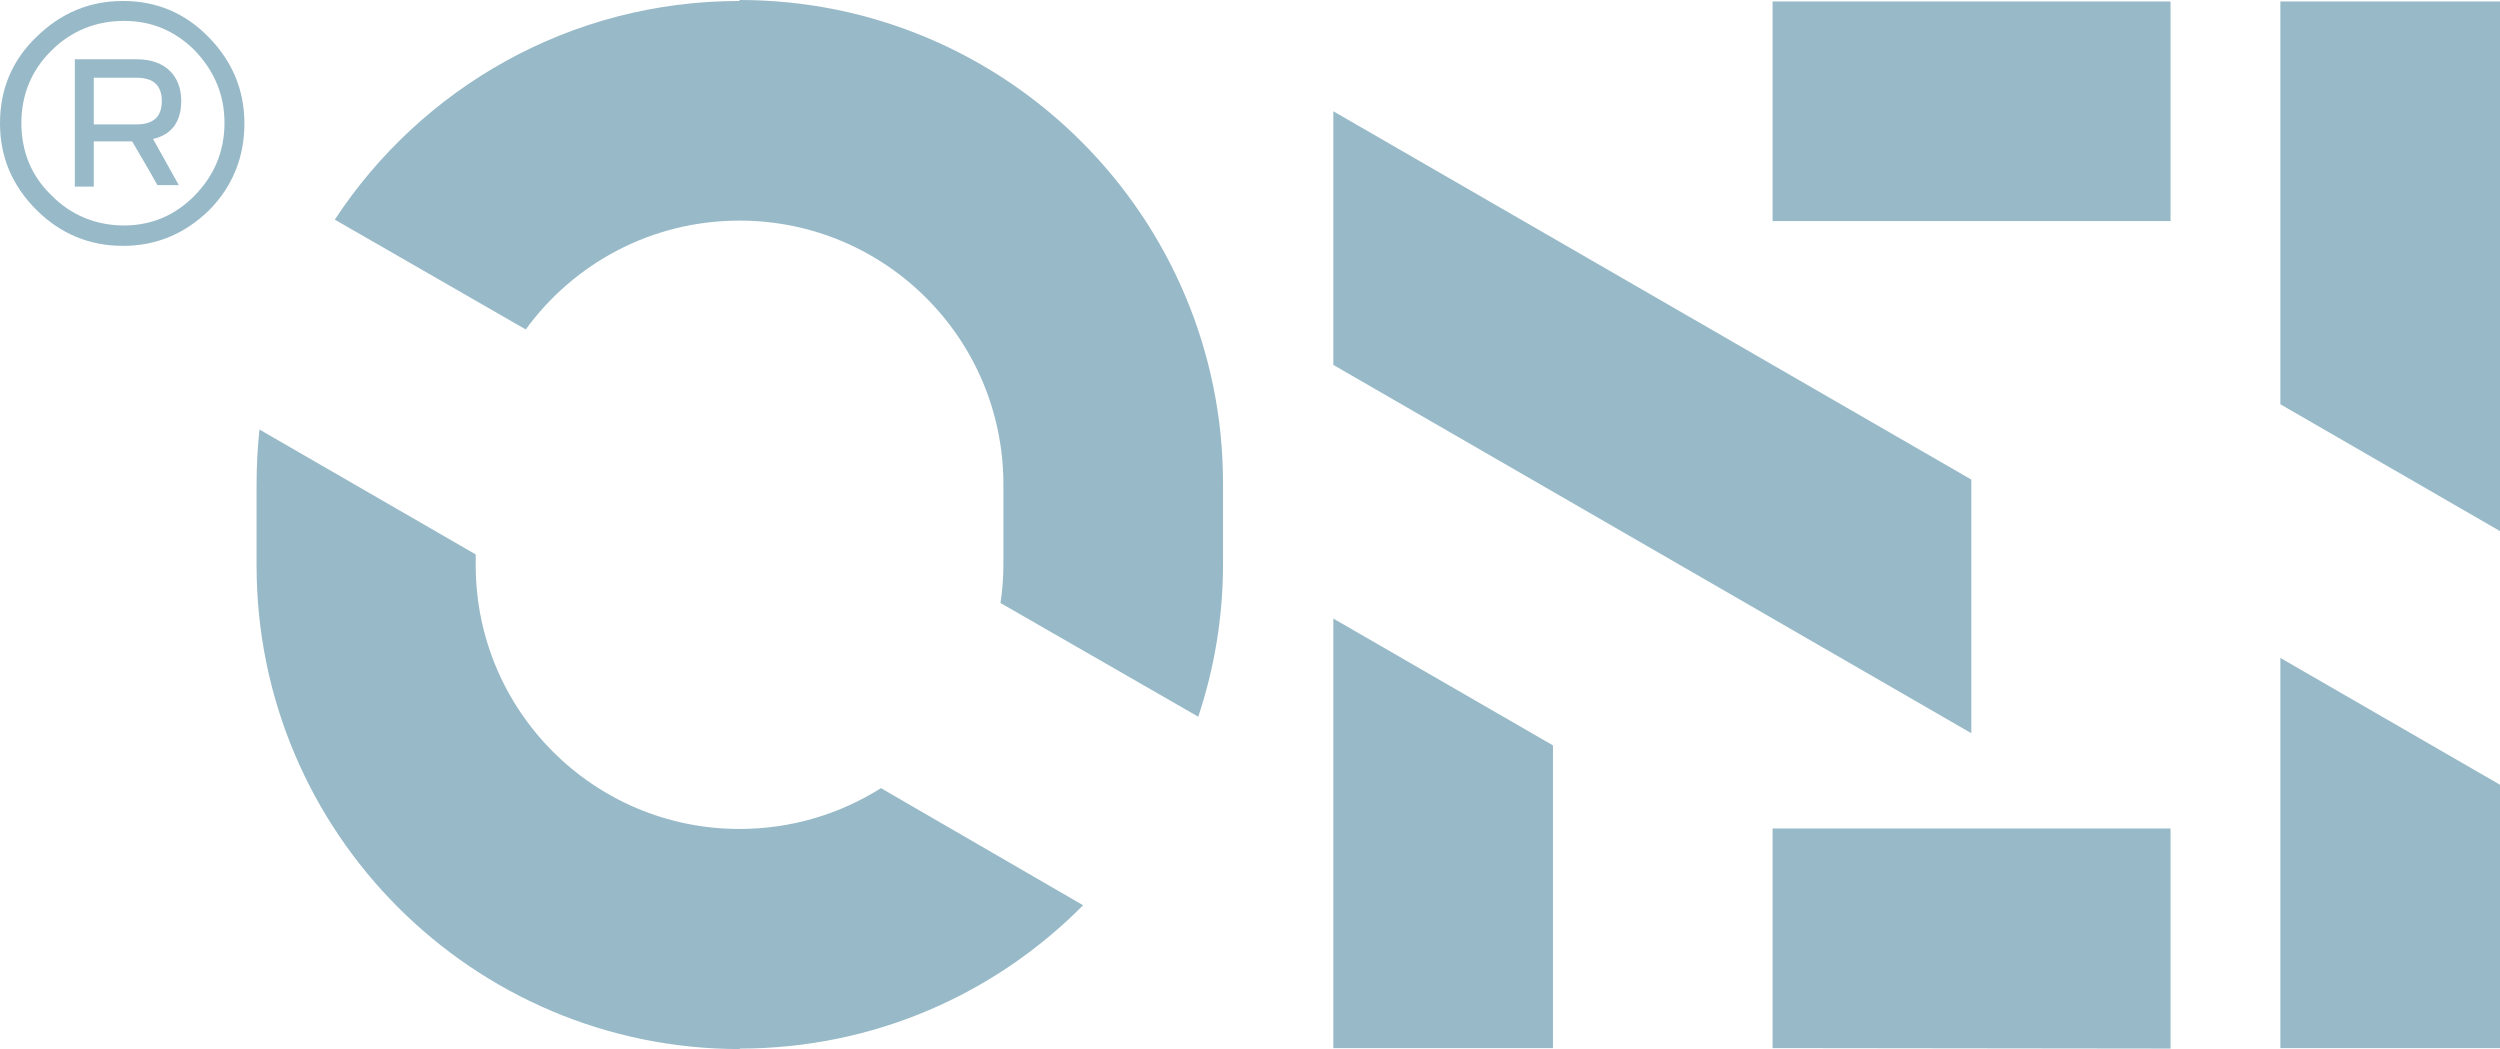
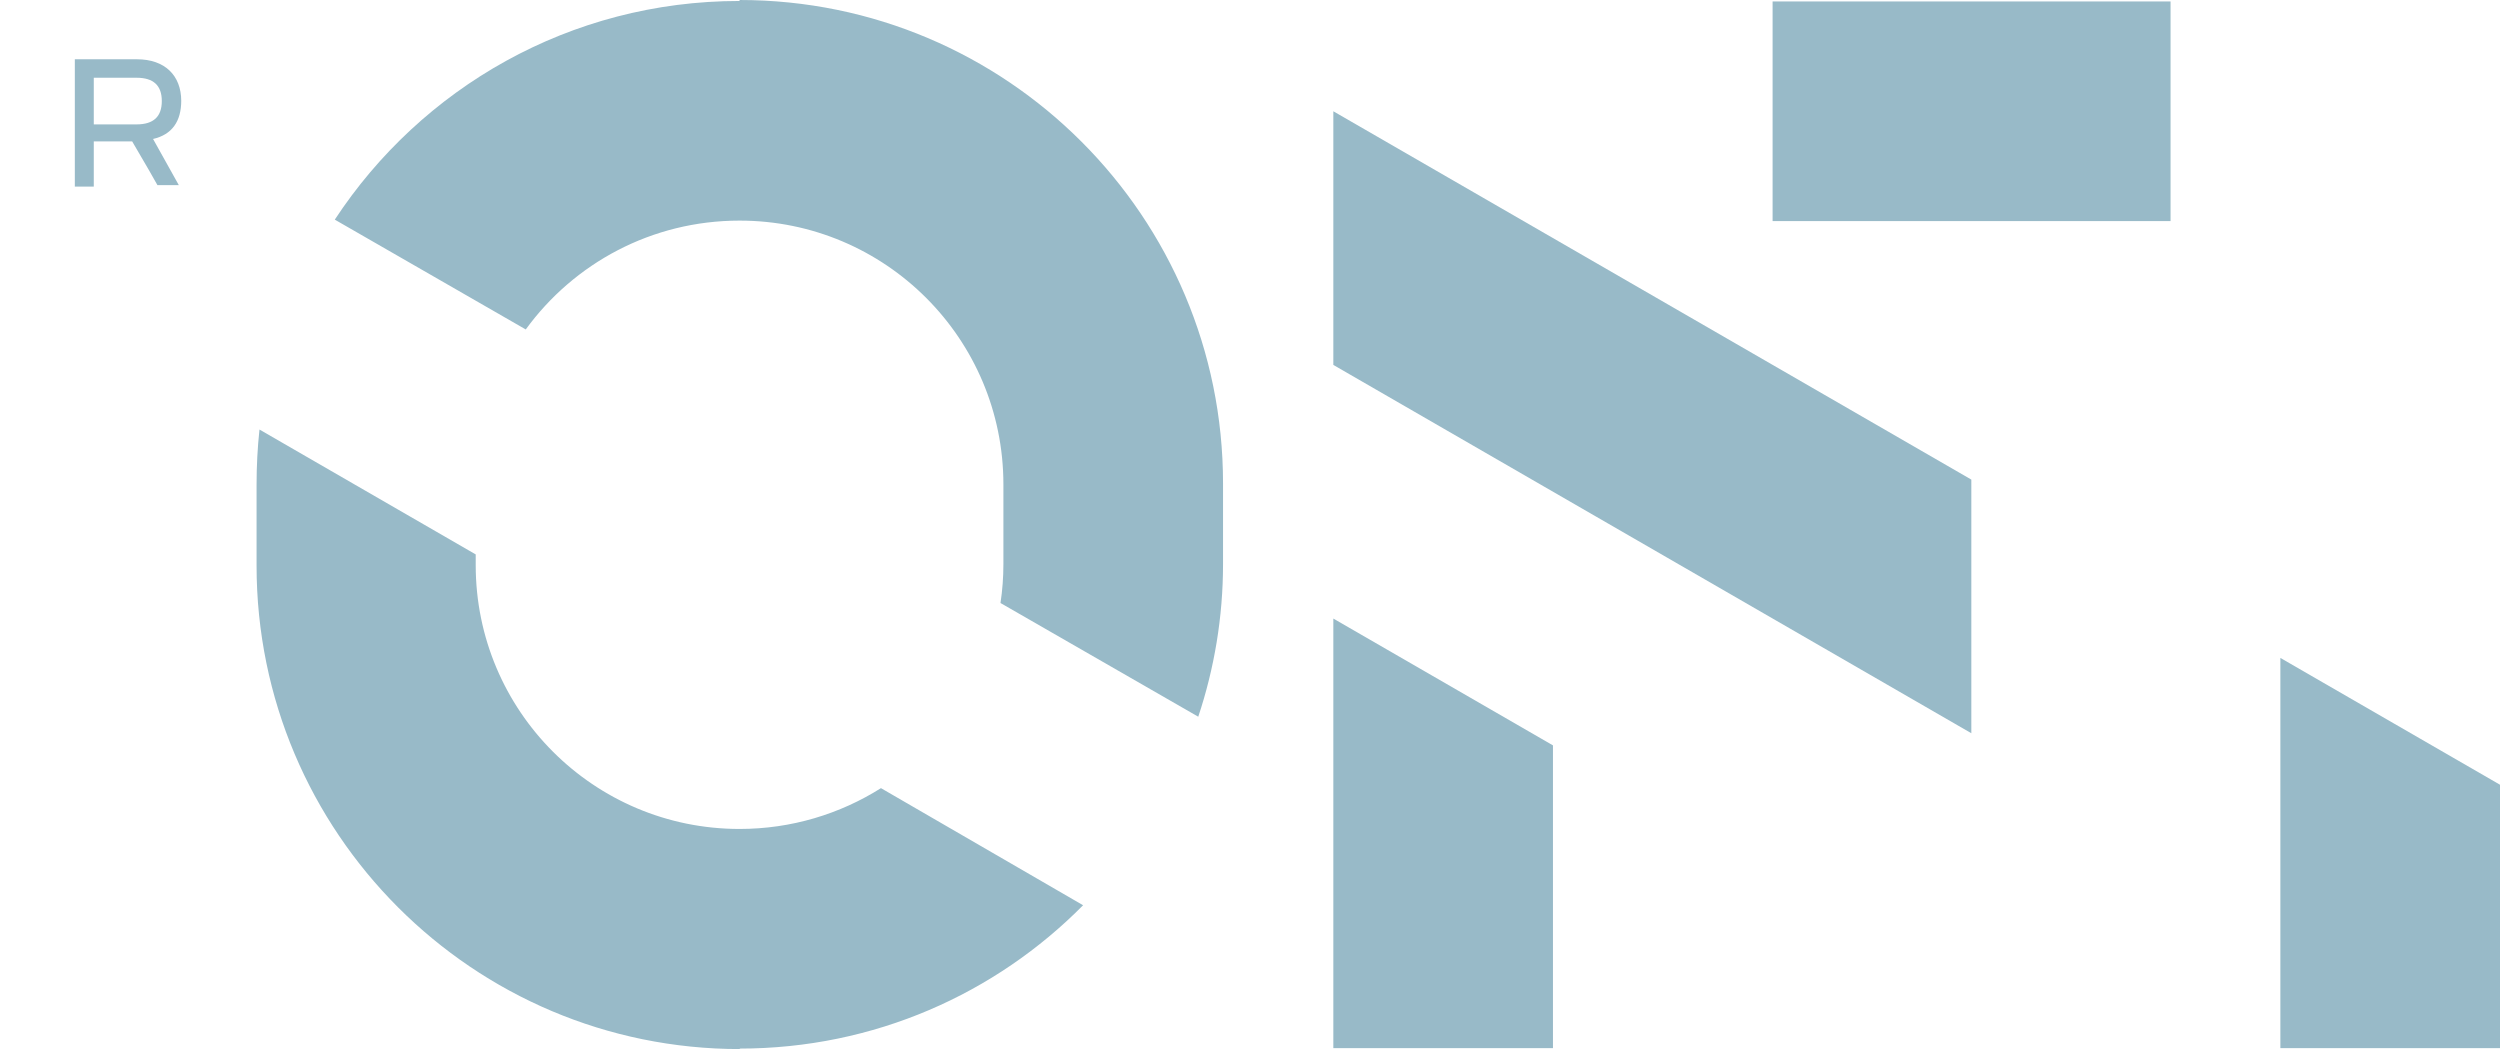
<svg xmlns="http://www.w3.org/2000/svg" id="Warstwa_1" version="1.1" viewBox="67.6 148 514.5 215.9">
  <defs>
    <style>
      .st0 {
        fill: #98bac8;
      }
    </style>
  </defs>
-   <path class="st0" d="M92.9,148.2c-6.9,0-12.8,2.5-17.8,7.4-5.1,4.9-7.5,10.9-7.5,17.8s2.5,12.8,7.5,17.8c4.9,4.9,10.9,7.4,17.8,7.4s12.8-2.5,17.8-7.4c4.8-4.9,7.2-10.9,7.2-17.8s-2.5-12.8-7.4-17.8-10.8-7.4-17.6-7.4ZM107.7,188.2c-4,4.1-8.9,6.2-14.6,6.2s-10.9-2.1-14.9-6.2c-4.2-4-6.2-9.1-6.2-14.9s2.1-10.9,6.2-14.9c4-4,9.1-6.1,14.9-6.1s10.6,2.1,14.6,6.1c4,4.2,6.1,9.1,6.1,14.9s-2.1,10.8-6.1,14.9Z" />
  <path class="st0" d="M104.9,168.8c0-5.3-3.4-8.6-9.1-8.6h-12.8v26.2h3.9v-9.3s7.9,0,7.9,0c0,0,3.5,6,3.5,6l1.7,3h4.4l-5.3-9.5c3.9-.9,5.8-3.6,5.8-7.9ZM95.7,173.6h-8.8v-8.8h0v-.8h8.8c3.5,0,5.2,1.6,5.2,4.8,0,3.2-1.7,4.8-5.2,4.8Z" />
  <path class="st0" d="M219.8,148.2c-34.9,0-65.5,17.9-83.3,45l39.3,22.6c9.9-13.6,25.9-22.4,44-22.4,30,0,54.3,24.3,54.3,54.3v16.4c0,2.7-.2,5.4-.6,8l40.7,23.4c3.3-9.9,5.1-20.5,5.1-31.4v-16.6c0-54.9-44.5-99.5-99.5-99.5Z" />
  <path class="st0" d="M219.8,363.8c27.7,0,52.7-11.3,70.7-29.5l-41.6-24.1c-8.4,5.3-18.4,8.4-29.1,8.4-30,0-54.3-24.3-54.3-54.3v-2.2l-44.5-25.7c-.4,3.7-.6,7.5-.6,11.4v16.6c0,54.9,44.5,99.5,99.5,99.5Z" />
  <polygon class="st0" points="473.3 246.7 342 170.9 342 223.1 473.3 298.9 473.3 246.7" />
-   <polygon class="st0" points="582.1 148.3 536.9 148.3 536.9 231.2 582.1 257.3 582.1 148.3" />
  <polygon class="st0" points="582.1 309.5 536.9 283.4 536.9 363.7 582.1 363.7 582.1 309.5" />
-   <polygon class="st0" points="432.4 363.7 514.3 363.8 514.3 318.5 432.4 318.5 432.4 363.7" />
  <rect class="st0" x="432.4" y="148.3" width="81.9" height="45.2" />
  <polygon class="st0" points="387.2 363.7 387.2 301.4 342 275.3 342 363.7 387.2 363.7" />
</svg>